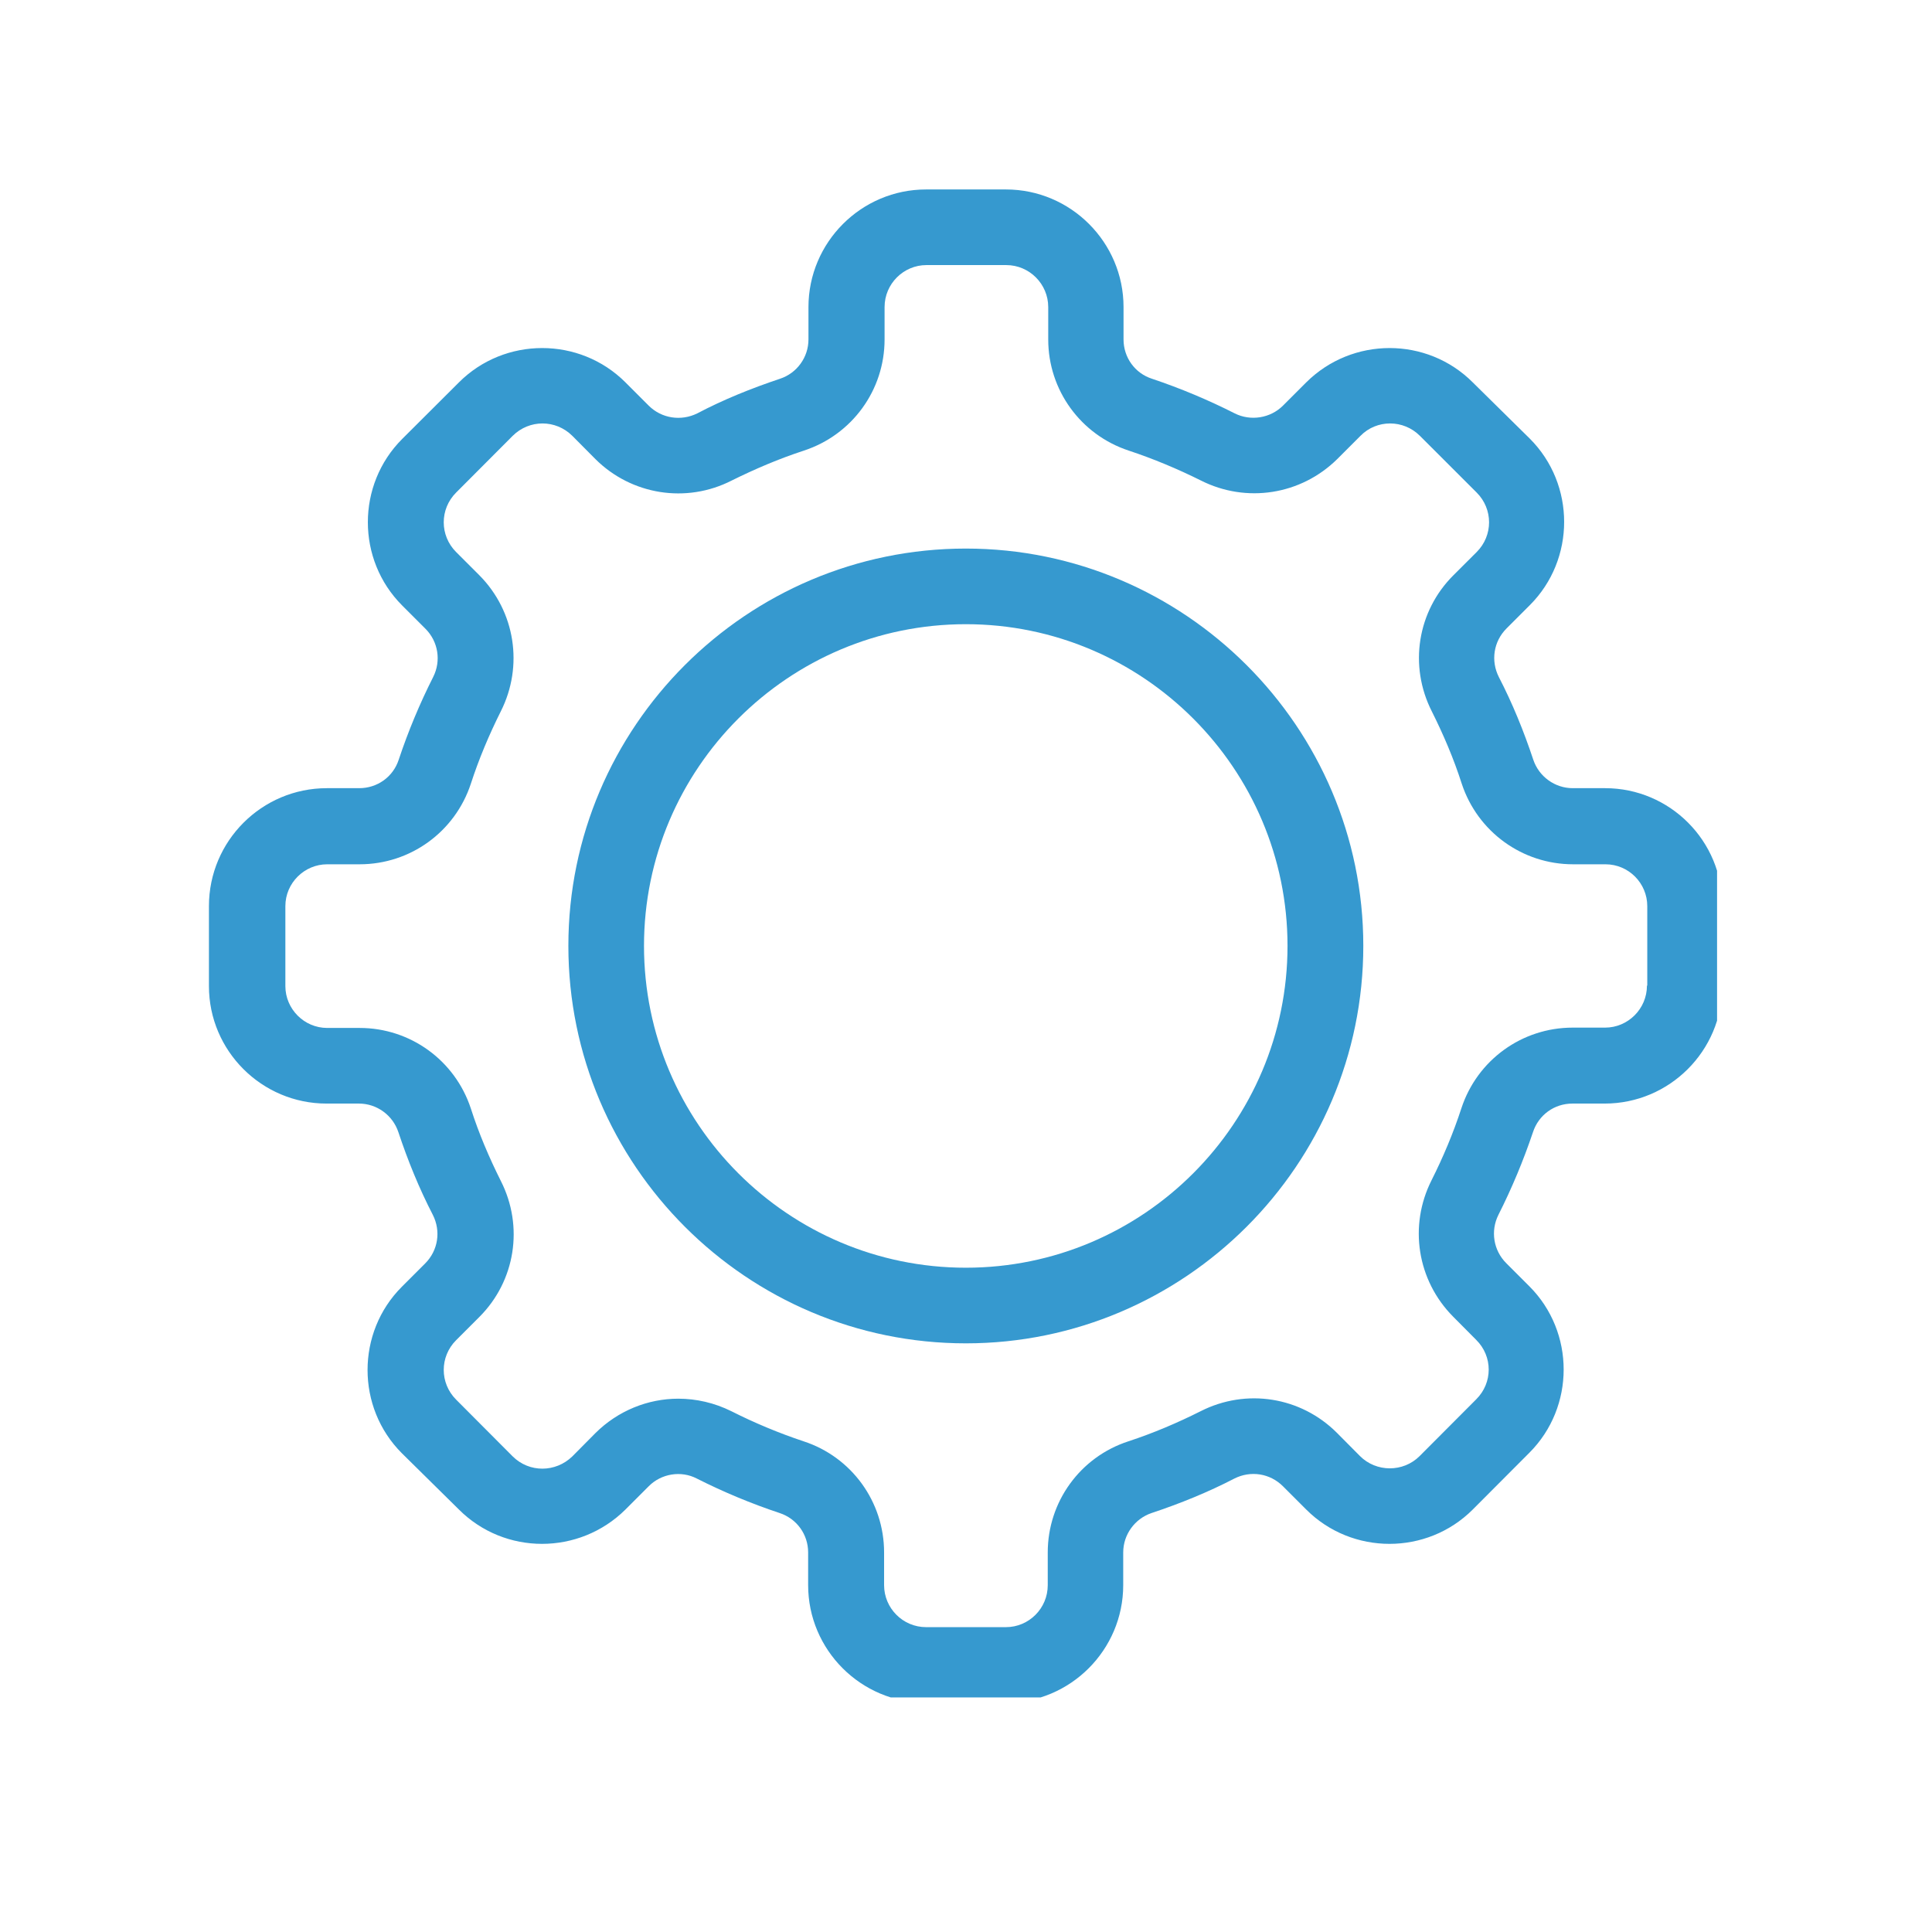
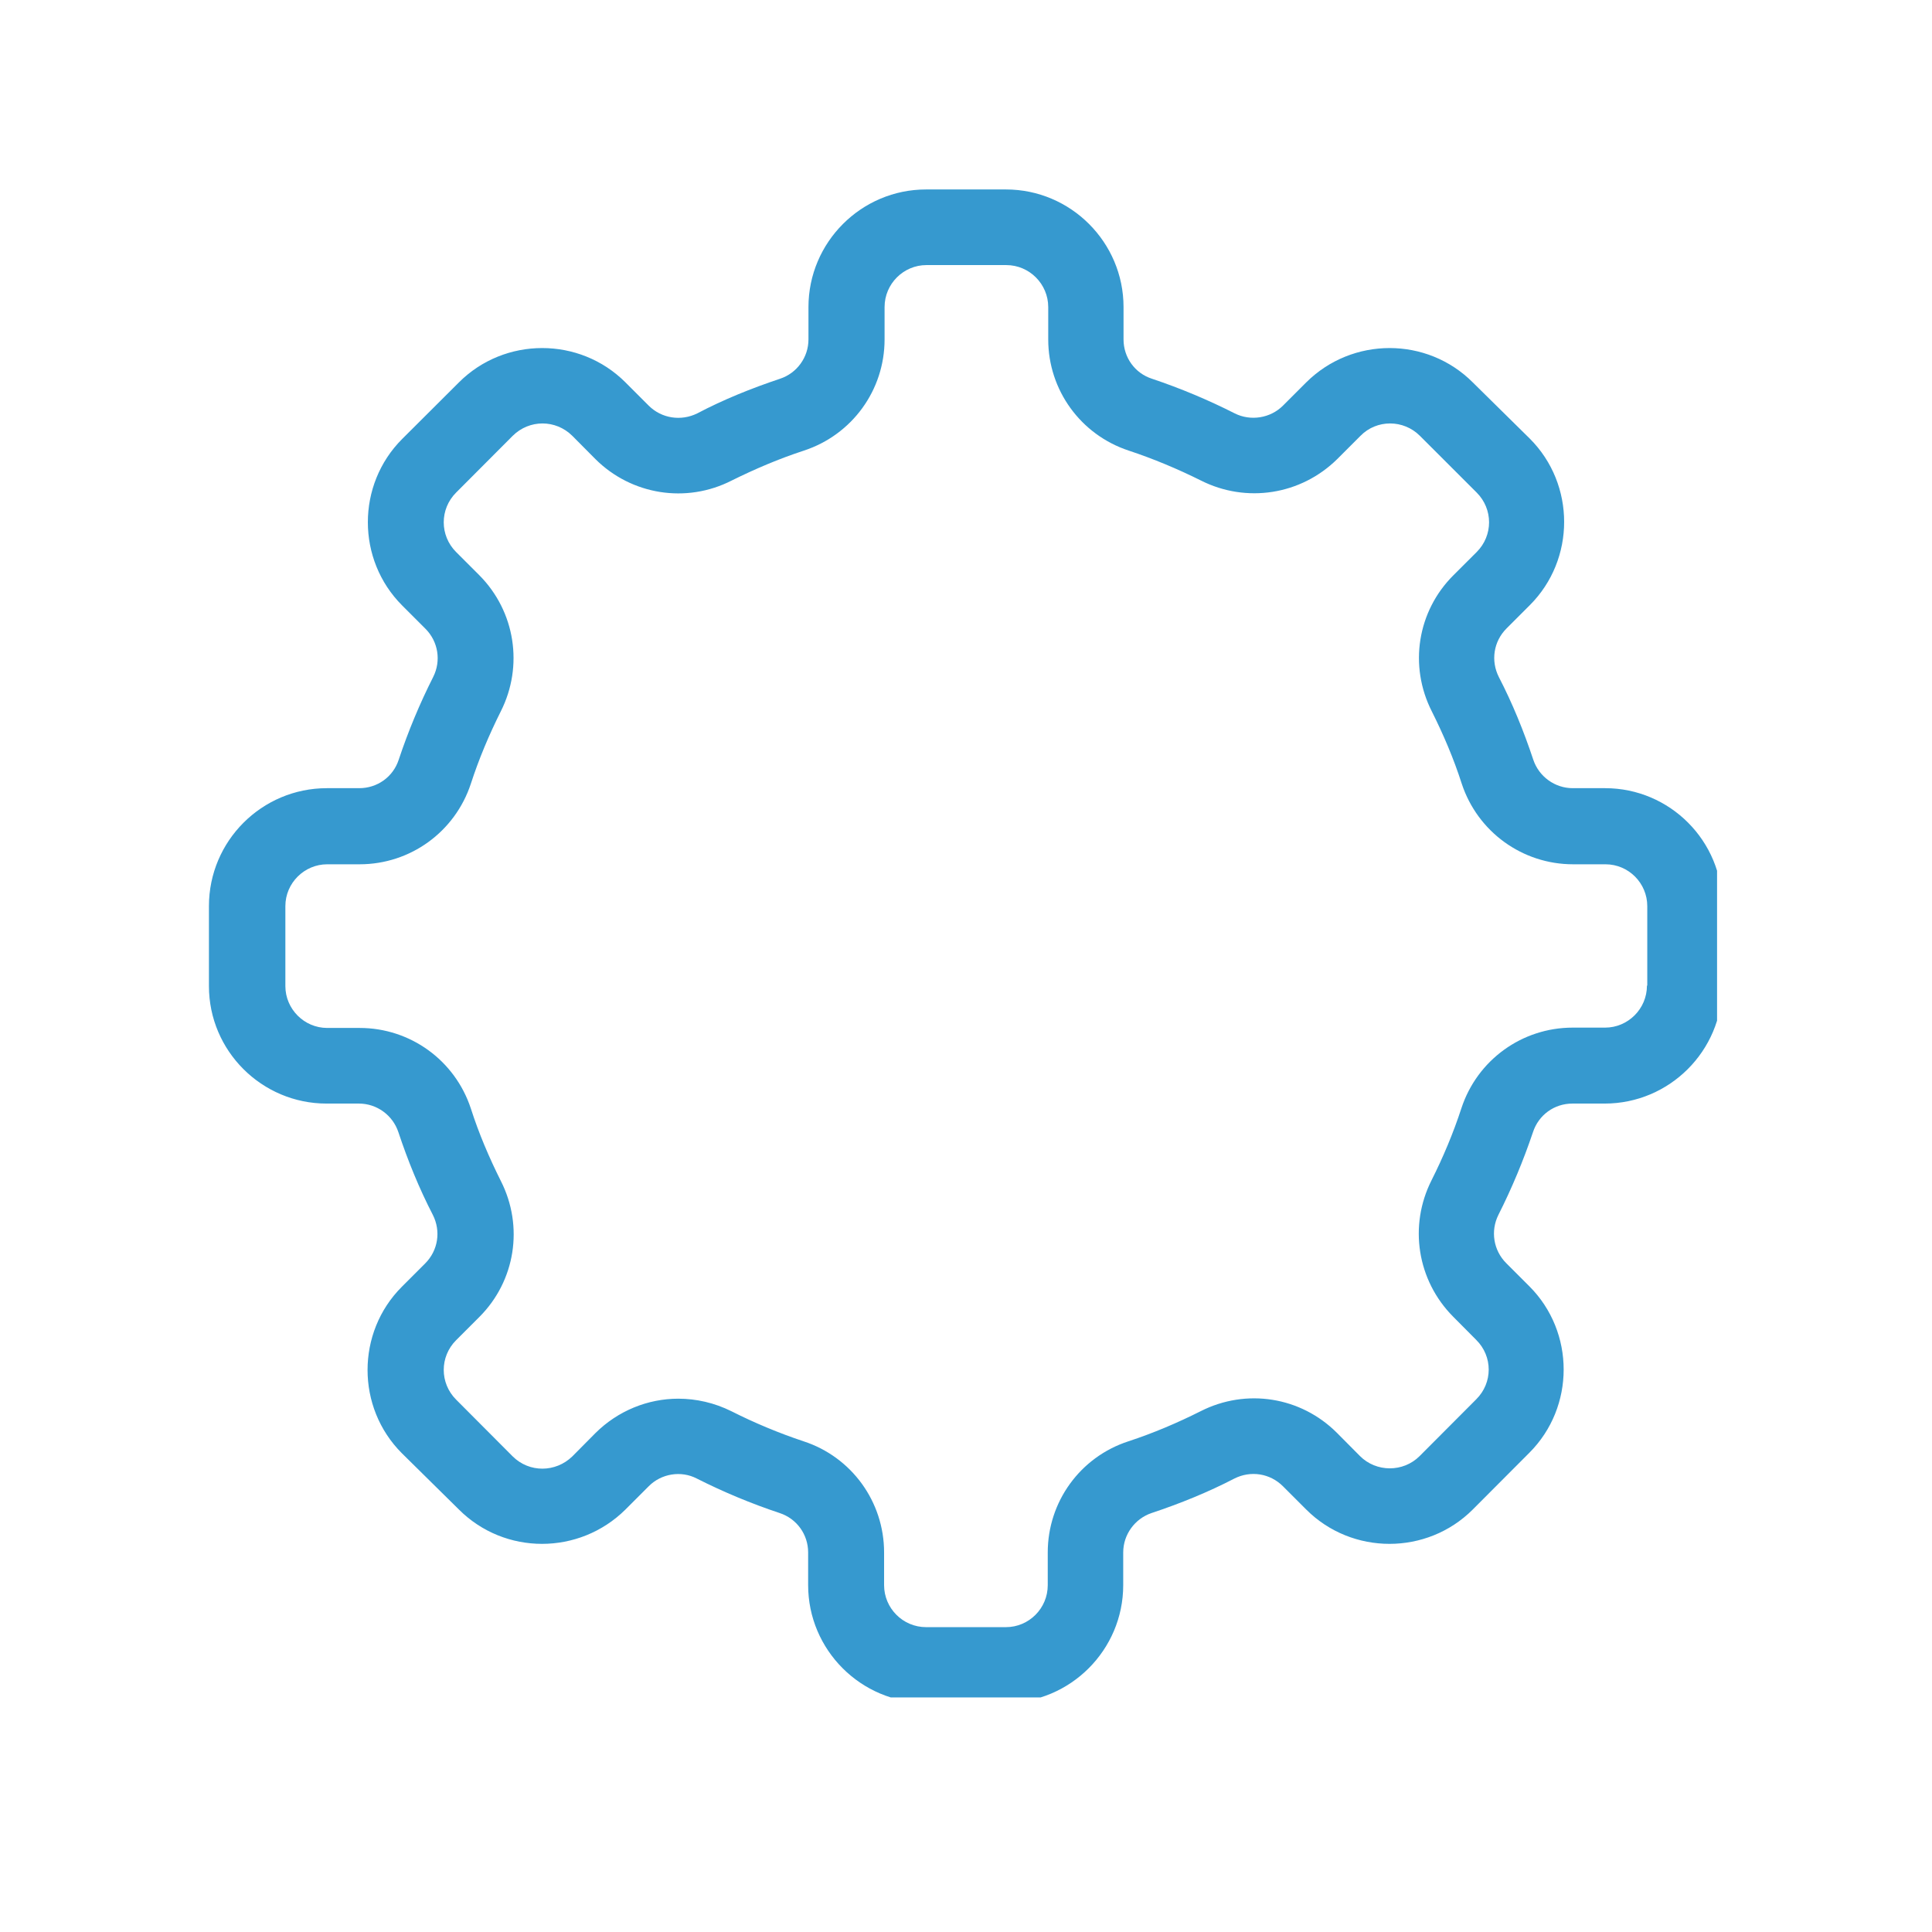
<svg xmlns="http://www.w3.org/2000/svg" width="64" zoomAndPan="magnify" viewBox="0 0 48 48" height="64" preserveAspectRatio="xMidYMid meet" version="1.0">
  <defs>
    <clipPath id="a32a82841d">
-       <path d="M 5.191 4.703 L 42.66 4.703 L 42.66 42.172 L 5.191 42.172 Z M 5.191 4.703 " clip-rule="nonzero" />
+       <path d="M 5.191 4.703 L 42.66 4.703 L 42.66 42.172 L 5.191 42.172 M 5.191 4.703 " clip-rule="nonzero" />
    </clipPath>
  </defs>
  <g clip-path="url(#a32a82841d)">
    <path fill="#3699cf" d="M 39.879 19.582 L 39.074 19.582 C 38.629 19.582 38.234 19.293 38.094 18.875 C 37.859 18.168 37.578 17.477 37.238 16.82 C 37.035 16.418 37.105 15.938 37.43 15.613 L 38.008 15.035 C 39.145 13.898 39.145 12.035 38.008 10.898 L 36.59 9.5 C 35.453 8.363 33.598 8.363 32.453 9.5 L 31.875 10.078 C 31.562 10.391 31.07 10.469 30.676 10.27 C 30.02 9.938 29.332 9.648 28.621 9.41 C 28.195 9.273 27.914 8.879 27.914 8.434 L 27.914 7.629 C 27.914 6.02 26.602 4.707 24.992 4.707 L 23.008 4.707 C 21.398 4.707 20.086 6.02 20.086 7.629 L 20.086 8.434 C 20.086 8.879 19.797 9.273 19.379 9.41 C 18.668 9.648 17.977 9.926 17.324 10.27 C 16.922 10.469 16.438 10.398 16.117 10.078 L 15.539 9.5 C 14.402 8.363 12.539 8.363 11.402 9.5 L 9.992 10.906 C 8.855 12.043 8.855 13.906 9.992 15.043 L 10.57 15.621 C 10.887 15.938 10.965 16.418 10.762 16.82 C 10.43 17.477 10.141 18.168 9.906 18.875 C 9.766 19.305 9.371 19.582 8.926 19.582 L 8.121 19.582 C 6.504 19.582 5.191 20.895 5.191 22.512 L 5.191 24.5 C 5.191 26.109 6.504 27.418 8.113 27.418 L 8.918 27.418 C 9.363 27.418 9.758 27.707 9.898 28.129 C 10.133 28.836 10.414 29.527 10.754 30.184 C 10.957 30.586 10.887 31.066 10.562 31.391 L 9.984 31.969 C 8.848 33.105 8.848 34.969 9.984 36.105 L 11.402 37.504 C 12.539 38.641 14.391 38.641 15.539 37.504 L 16.117 36.926 C 16.43 36.609 16.922 36.531 17.312 36.734 C 17.969 37.066 18.66 37.355 19.367 37.59 C 19.797 37.73 20.078 38.125 20.078 38.57 L 20.078 39.383 C 20.078 40.992 21.391 42.305 23 42.305 L 24.984 42.305 C 26.594 42.305 27.906 40.992 27.906 39.383 L 27.906 38.57 C 27.906 38.125 28.195 37.73 28.613 37.59 C 29.32 37.355 30.012 37.074 30.668 36.734 C 31.07 36.531 31.551 36.602 31.875 36.926 L 32.453 37.504 C 33.59 38.641 35.453 38.641 36.59 37.504 L 37.996 36.094 C 39.133 34.957 39.133 33.094 37.996 31.957 L 37.422 31.383 C 37.105 31.066 37.027 30.586 37.227 30.184 C 37.559 29.527 37.848 28.836 38.086 28.129 C 38.227 27.699 38.617 27.418 39.066 27.418 L 39.867 27.418 C 41.477 27.418 42.789 26.109 42.789 24.5 L 42.789 22.512 C 42.801 20.895 41.488 19.582 39.879 19.582 Z M 40.918 24.488 C 40.918 25.066 40.445 25.531 39.879 25.531 L 39.074 25.531 C 37.812 25.531 36.703 26.336 36.309 27.531 C 36.109 28.145 35.855 28.75 35.566 29.324 C 34.996 30.453 35.207 31.809 36.102 32.711 L 36.676 33.289 C 37.09 33.699 37.09 34.355 36.676 34.766 L 35.27 36.176 C 34.859 36.586 34.191 36.578 33.789 36.176 L 33.215 35.598 C 32.32 34.703 30.965 34.484 29.828 35.062 C 29.25 35.352 28.656 35.605 28.035 35.809 C 26.836 36.199 26.031 37.312 26.031 38.57 L 26.031 39.383 C 26.031 39.961 25.562 40.426 24.992 40.426 L 23.008 40.426 C 22.43 40.426 21.965 39.953 21.965 39.383 L 21.965 38.57 C 21.965 37.312 21.16 36.199 19.965 35.809 C 19.352 35.605 18.746 35.352 18.172 35.062 C 17.75 34.852 17.297 34.75 16.852 34.75 C 16.098 34.75 15.355 35.047 14.793 35.605 L 14.219 36.184 C 13.805 36.586 13.152 36.594 12.738 36.184 L 11.332 34.773 C 10.922 34.363 10.922 33.707 11.332 33.297 L 11.91 32.719 C 12.801 31.828 13.02 30.473 12.441 29.336 C 12.152 28.758 11.898 28.164 11.699 27.543 C 11.305 26.344 10.195 25.539 8.934 25.539 L 8.129 25.539 C 7.555 25.539 7.09 25.066 7.09 24.5 L 7.09 22.512 C 7.09 21.938 7.562 21.473 8.129 21.473 L 8.934 21.473 C 10.195 21.473 11.305 20.668 11.699 19.469 C 11.898 18.855 12.152 18.254 12.441 17.676 C 13.012 16.547 12.801 15.191 11.91 14.293 L 11.332 13.715 C 10.922 13.305 10.922 12.648 11.332 12.238 L 12.738 10.828 C 13.152 10.418 13.805 10.418 14.219 10.828 L 14.793 11.406 C 15.688 12.297 17.051 12.516 18.18 11.938 C 18.758 11.652 19.352 11.398 19.973 11.195 C 21.172 10.801 21.977 9.691 21.977 8.434 L 21.977 7.629 C 21.977 7.051 22.449 6.586 23.016 6.586 L 25 6.586 C 25.578 6.586 26.043 7.059 26.043 7.629 L 26.043 8.434 C 26.043 9.691 26.848 10.801 28.043 11.195 C 28.656 11.398 29.262 11.652 29.836 11.938 C 30.965 12.508 32.32 12.297 33.223 11.406 L 33.801 10.828 C 34.203 10.418 34.867 10.418 35.277 10.828 L 36.688 12.238 C 37.098 12.648 37.098 13.305 36.688 13.715 L 36.109 14.293 C 35.215 15.184 34.996 16.539 35.574 17.676 C 35.863 18.254 36.117 18.848 36.316 19.469 C 36.711 20.668 37.824 21.473 39.082 21.473 L 39.887 21.473 C 40.465 21.473 40.926 21.945 40.926 22.512 L 40.926 24.488 Z M 40.918 24.488 " fill-opacity="1" fill-rule="nonzero" />
  </g>
-   <path fill="#3699cf" d="M 23.996 13.629 C 18.555 13.629 14.121 18.051 14.121 23.5 C 14.121 28.949 18.555 33.375 23.996 33.375 C 29.434 33.375 33.871 28.941 33.871 23.5 C 33.871 18.062 29.434 13.629 23.996 13.629 Z M 23.996 31.496 C 19.586 31.496 16 27.91 16 23.5 C 16 19.094 19.586 15.508 23.996 15.508 C 28.402 15.508 31.988 19.094 31.988 23.5 C 31.988 27.91 28.402 31.496 23.996 31.496 Z M 23.996 31.496 " fill-opacity="1" fill-rule="nonzero" />
</svg>